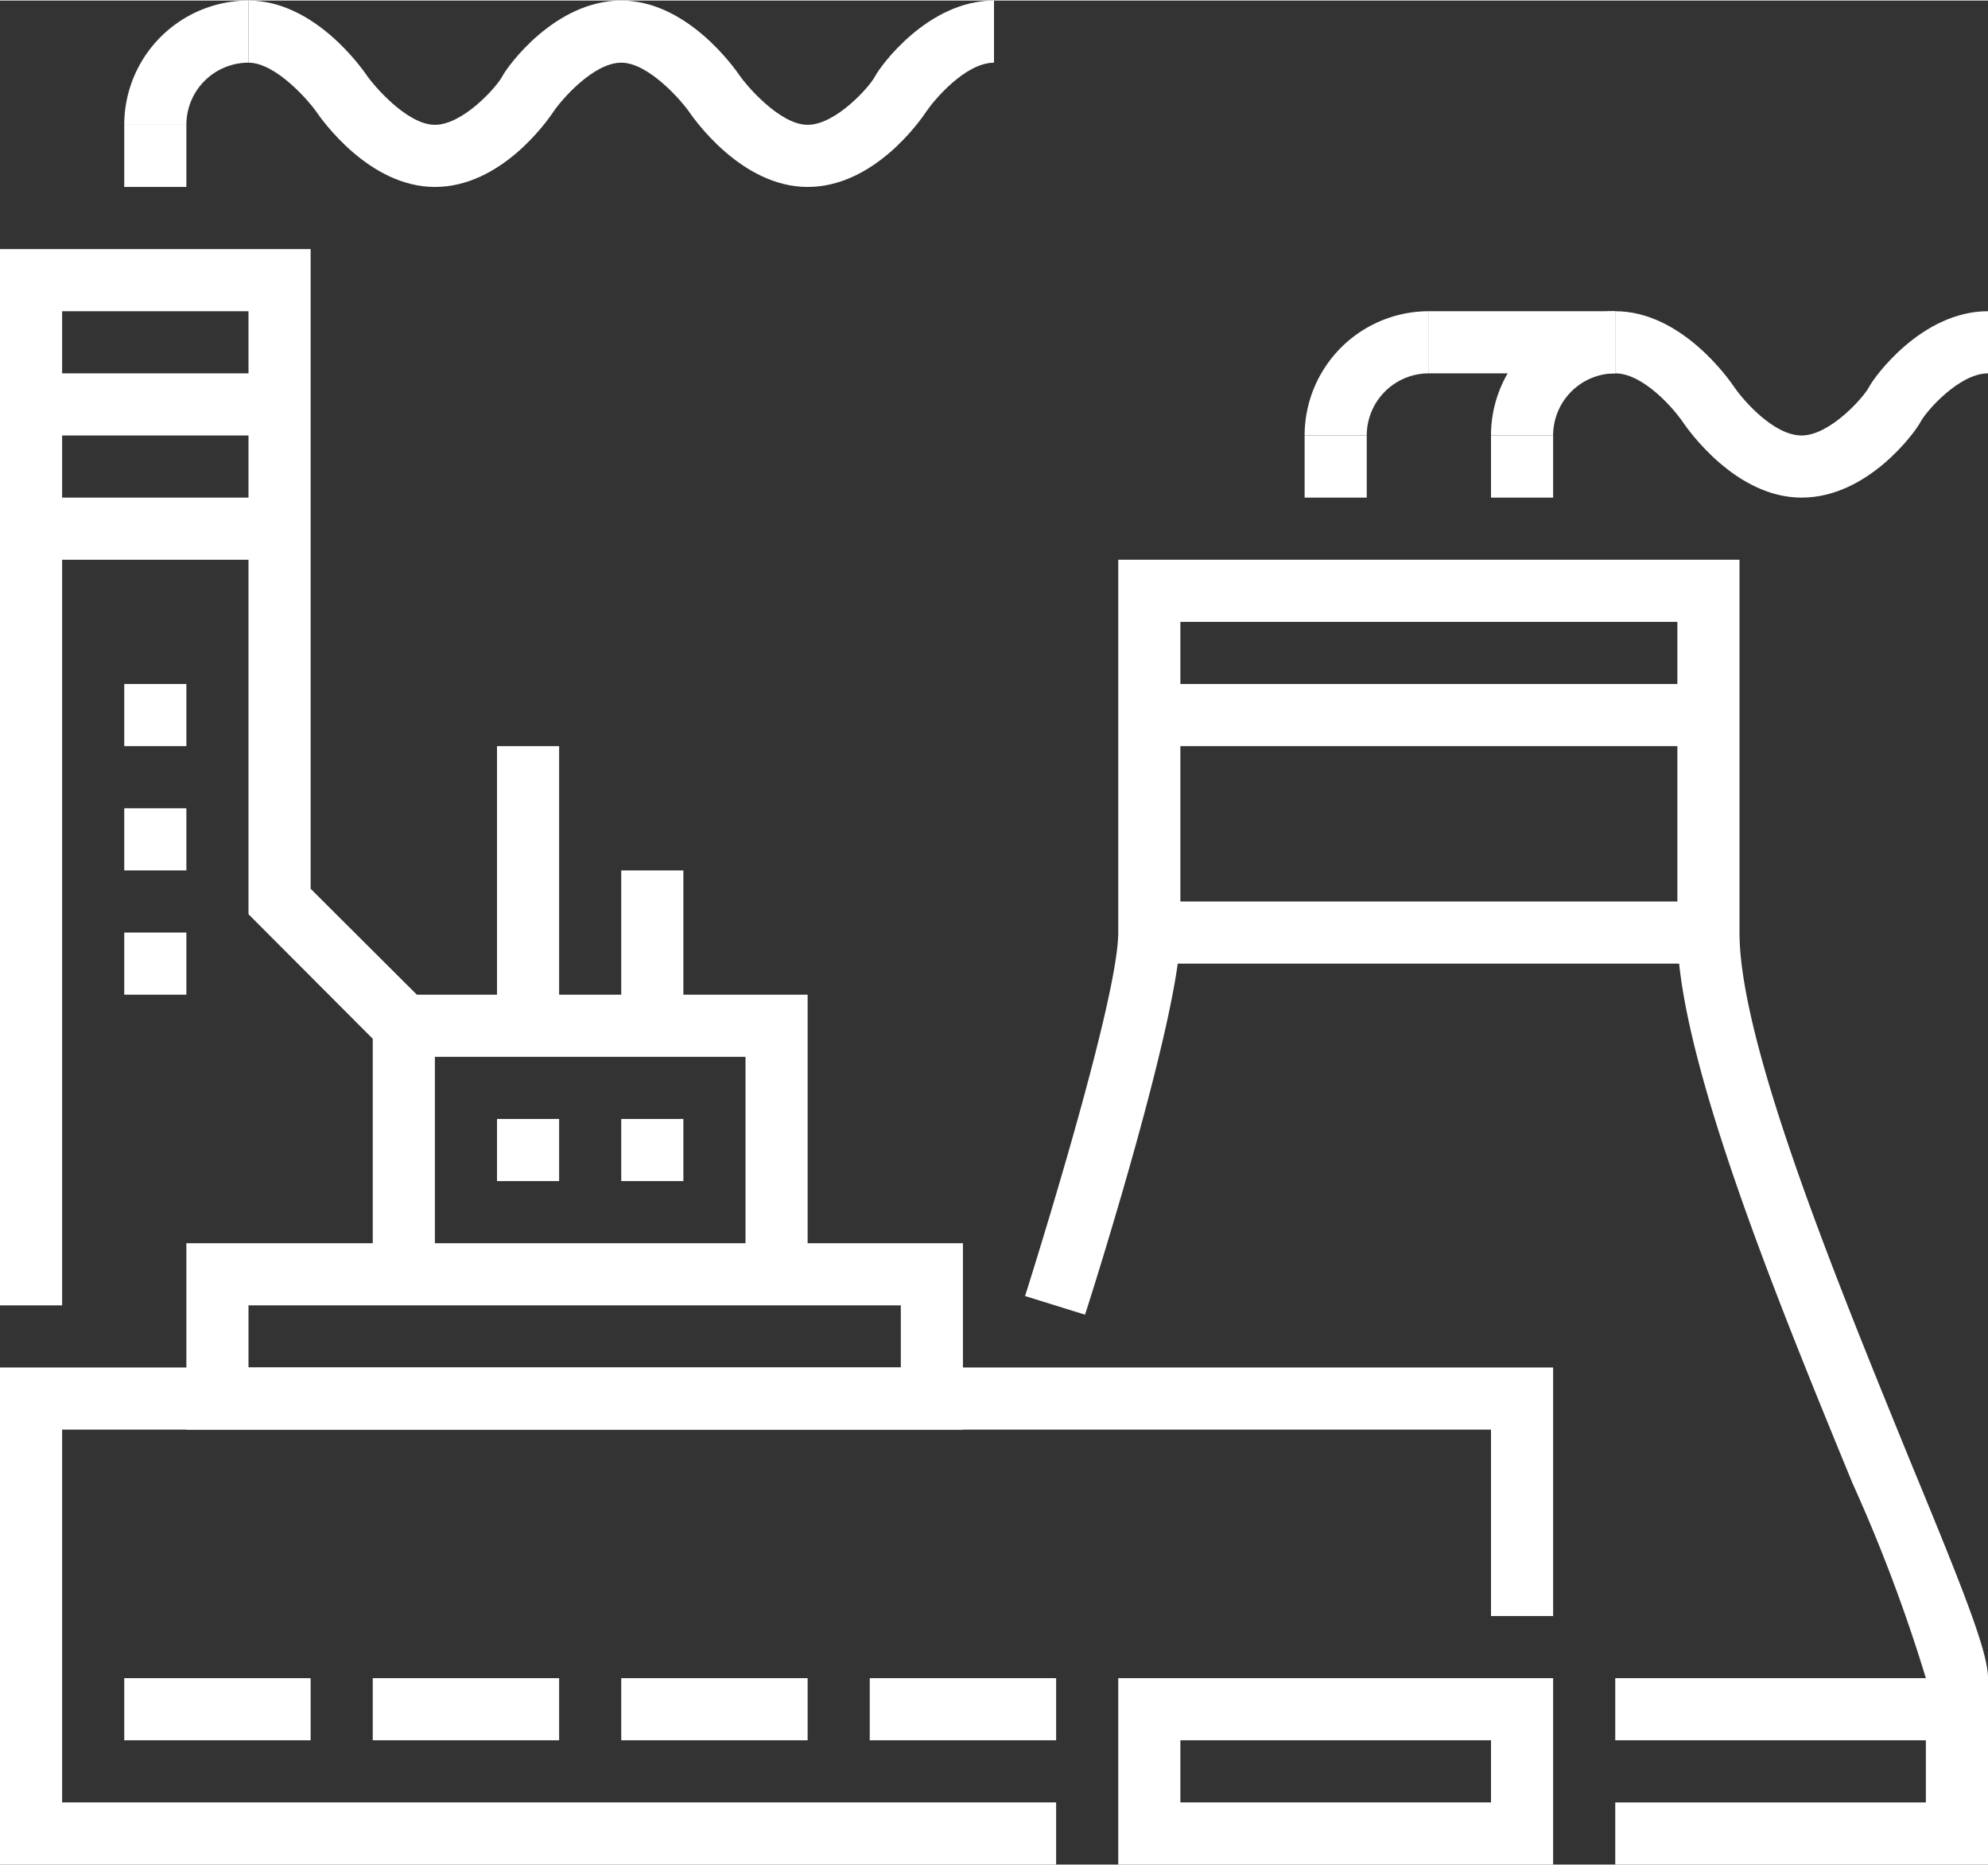
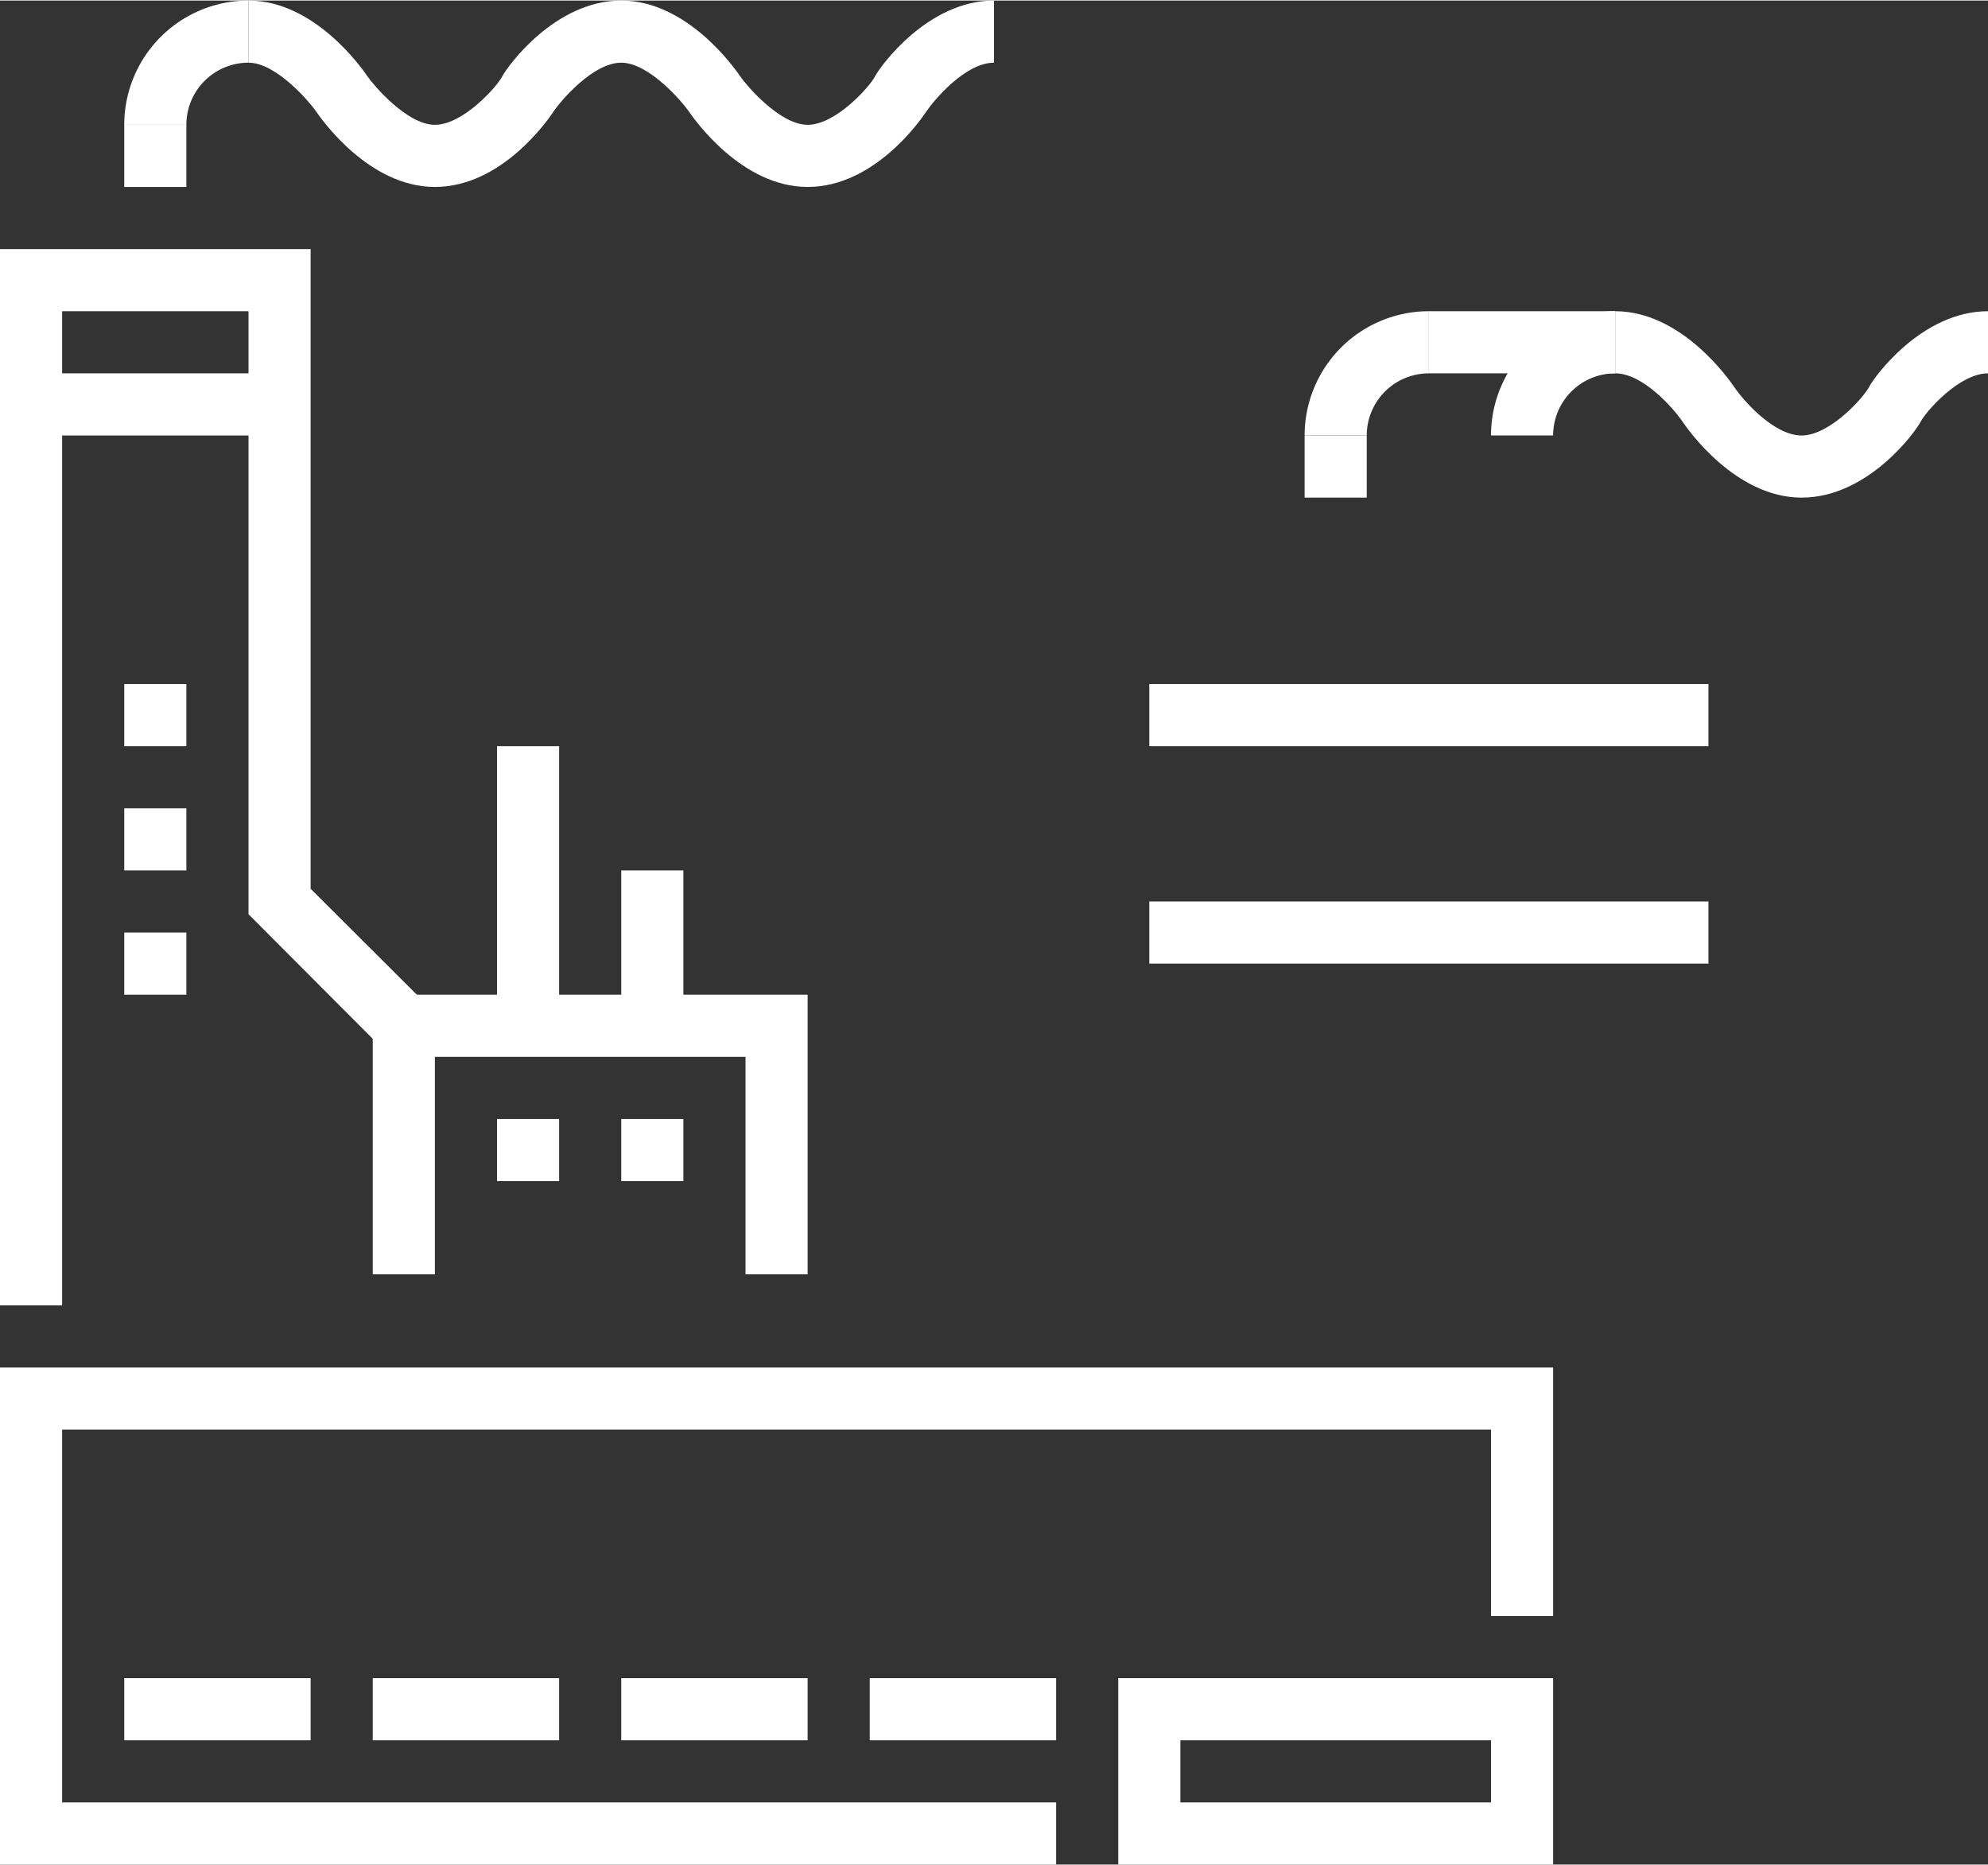
<svg xmlns="http://www.w3.org/2000/svg" id="1d82c5d6-bbda-47bf-ab95-6dd552ce055b" data-name="icons" width="2.26cm" height="2.12cm" viewBox="0 0 64 60">
  <rect x="0" y="0" width="64" height="60" fill="#333333" stroke="none" />
  <title>prozessleitwarten-und-messwarten-white</title>
  <g>
    <g>
-       <path d="M64,60H52V58H62V54a51.84,51.84,0,0,0-2.36-6.27C57.26,41.94,54,34,54,30V20H38V30c0,2.59-2.75,11.32-3.07,12.3L33,41.7c.82-2.6,3-9.77,3-11.7V18H56V30c0,3.61,3.18,11.33,5.49,17,1.7,4.12,2.51,6.14,2.51,7Z" style="fill: #fff" />
      <rect x="37" y="29" width="18" height="2" style="fill: #fff" />
    </g>
    <polygon points="26 41 24 41 24 34 14 34 14 41 12 41 12 32 26 32 26 41" style="fill: #fff" />
    <polygon points="34 60 0 60 0 44 50 44 50 52 48 52 48 46 2 46 2 58 34 58 34 60" style="fill: #fff" />
    <rect x="16" y="24" width="2" height="9" style="fill: #fff" />
    <rect x="20" y="28" width="2" height="5" style="fill: #fff" />
    <polygon points="2 42 0 42 0 8 10 8 10 28.59 13.71 32.29 12.29 33.71 8 29.41 8 10 2 10 2 42" style="fill: #fff" />
-     <path d="M31,46H6V40H31ZM8,44H29V42H8Z" style="fill: #fff" />
    <rect x="16" y="36" width="2" height="2" style="fill: #fff" />
    <rect x="20" y="36" width="2" height="2" style="fill: #fff" />
    <rect x="4" y="22" width="2" height="2" style="fill: #fff" />
    <rect x="4" y="26" width="2" height="2" style="fill: #fff" />
    <rect x="4" y="30" width="2" height="2" style="fill: #fff" />
    <rect x="1" y="12" width="8" height="2" style="fill: #fff" />
-     <rect x="1" y="16" width="8" height="2" style="fill: #fff" />
    <rect x="37" y="22" width="18" height="2" style="fill: #fff" />
-     <rect x="52" y="54" width="11" height="2" style="fill: #fff" />
    <rect x="4" y="54" width="6" height="2" style="fill: #fff" />
    <rect x="12" y="54" width="6" height="2" style="fill: #fff" />
    <rect x="20" y="54" width="6" height="2" style="fill: #fff" />
    <rect x="28" y="54" width="6" height="2" style="fill: #fff" />
    <g>
      <g>
        <path d="M26,6c-2.13,0-3.66-2.19-3.83-2.44S20.91,2,20,2s-1.95,1.23-2.17,1.56S16.13,6,14,6s-3.66-2.19-3.83-2.44S8.91,2,8,2V0c2.13,0,3.66,2.19,3.83,2.44S13.09,4,14,4,16,2.77,16.17,2.44,17.87,0,20,0s3.66,2.19,3.83,2.44S25.09,4,26,4,28,2.77,28.17,2.44,29.87,0,32,0V2c-.93,0-1.95,1.23-2.17,1.56S28.13,6,26,6Z" style="fill: #fff" />
        <path d="M8,1" style="fill: #fff" />
      </g>
      <path d="M6,4H4A4,4,0,0,1,8,0V2A2,2,0,0,0,6,4Z" style="fill: #fff" />
      <rect x="4" y="4" width="2" height="2" style="fill: #fff" />
    </g>
    <g>
      <g>
        <path d="M58,16c-2.13,0-3.66-2.19-3.83-2.44C53.9,13.16,52.91,12,52,12V10c2.13,0,3.66,2.19,3.83,2.44C56.1,12.84,57.09,14,58,14s2-1.23,2.17-1.56S61.87,10,64,10v2c-.93,0-2,1.23-2.17,1.56S60.13,16,58,16Z" style="fill: #fff" />
        <path d="M52,11" style="fill: #fff" />
      </g>
      <path d="M50,14H48a4,4,0,0,1,4-4v2A2,2,0,0,0,50,14Z" style="fill: #fff" />
-       <rect x="48" y="14" width="2" height="2" style="fill: #fff" />
    </g>
    <g>
      <g>
        <rect x="46" y="10" width="6" height="2" style="fill: #fff" />
        <path d="M46,11" style="fill: #fff" />
      </g>
      <path d="M44,14H42a4,4,0,0,1,4-4v2A2,2,0,0,0,44,14Z" style="fill: #fff" />
      <rect x="42" y="14" width="2" height="2" style="fill: #fff" />
    </g>
-     <path d="M50,60H36V54H50ZM38,58H48V56H38Z" style="fill: #fff" />
+     <path d="M50,60H36V54H50M38,58H48V56H38Z" style="fill: #fff" />
  </g>
</svg>